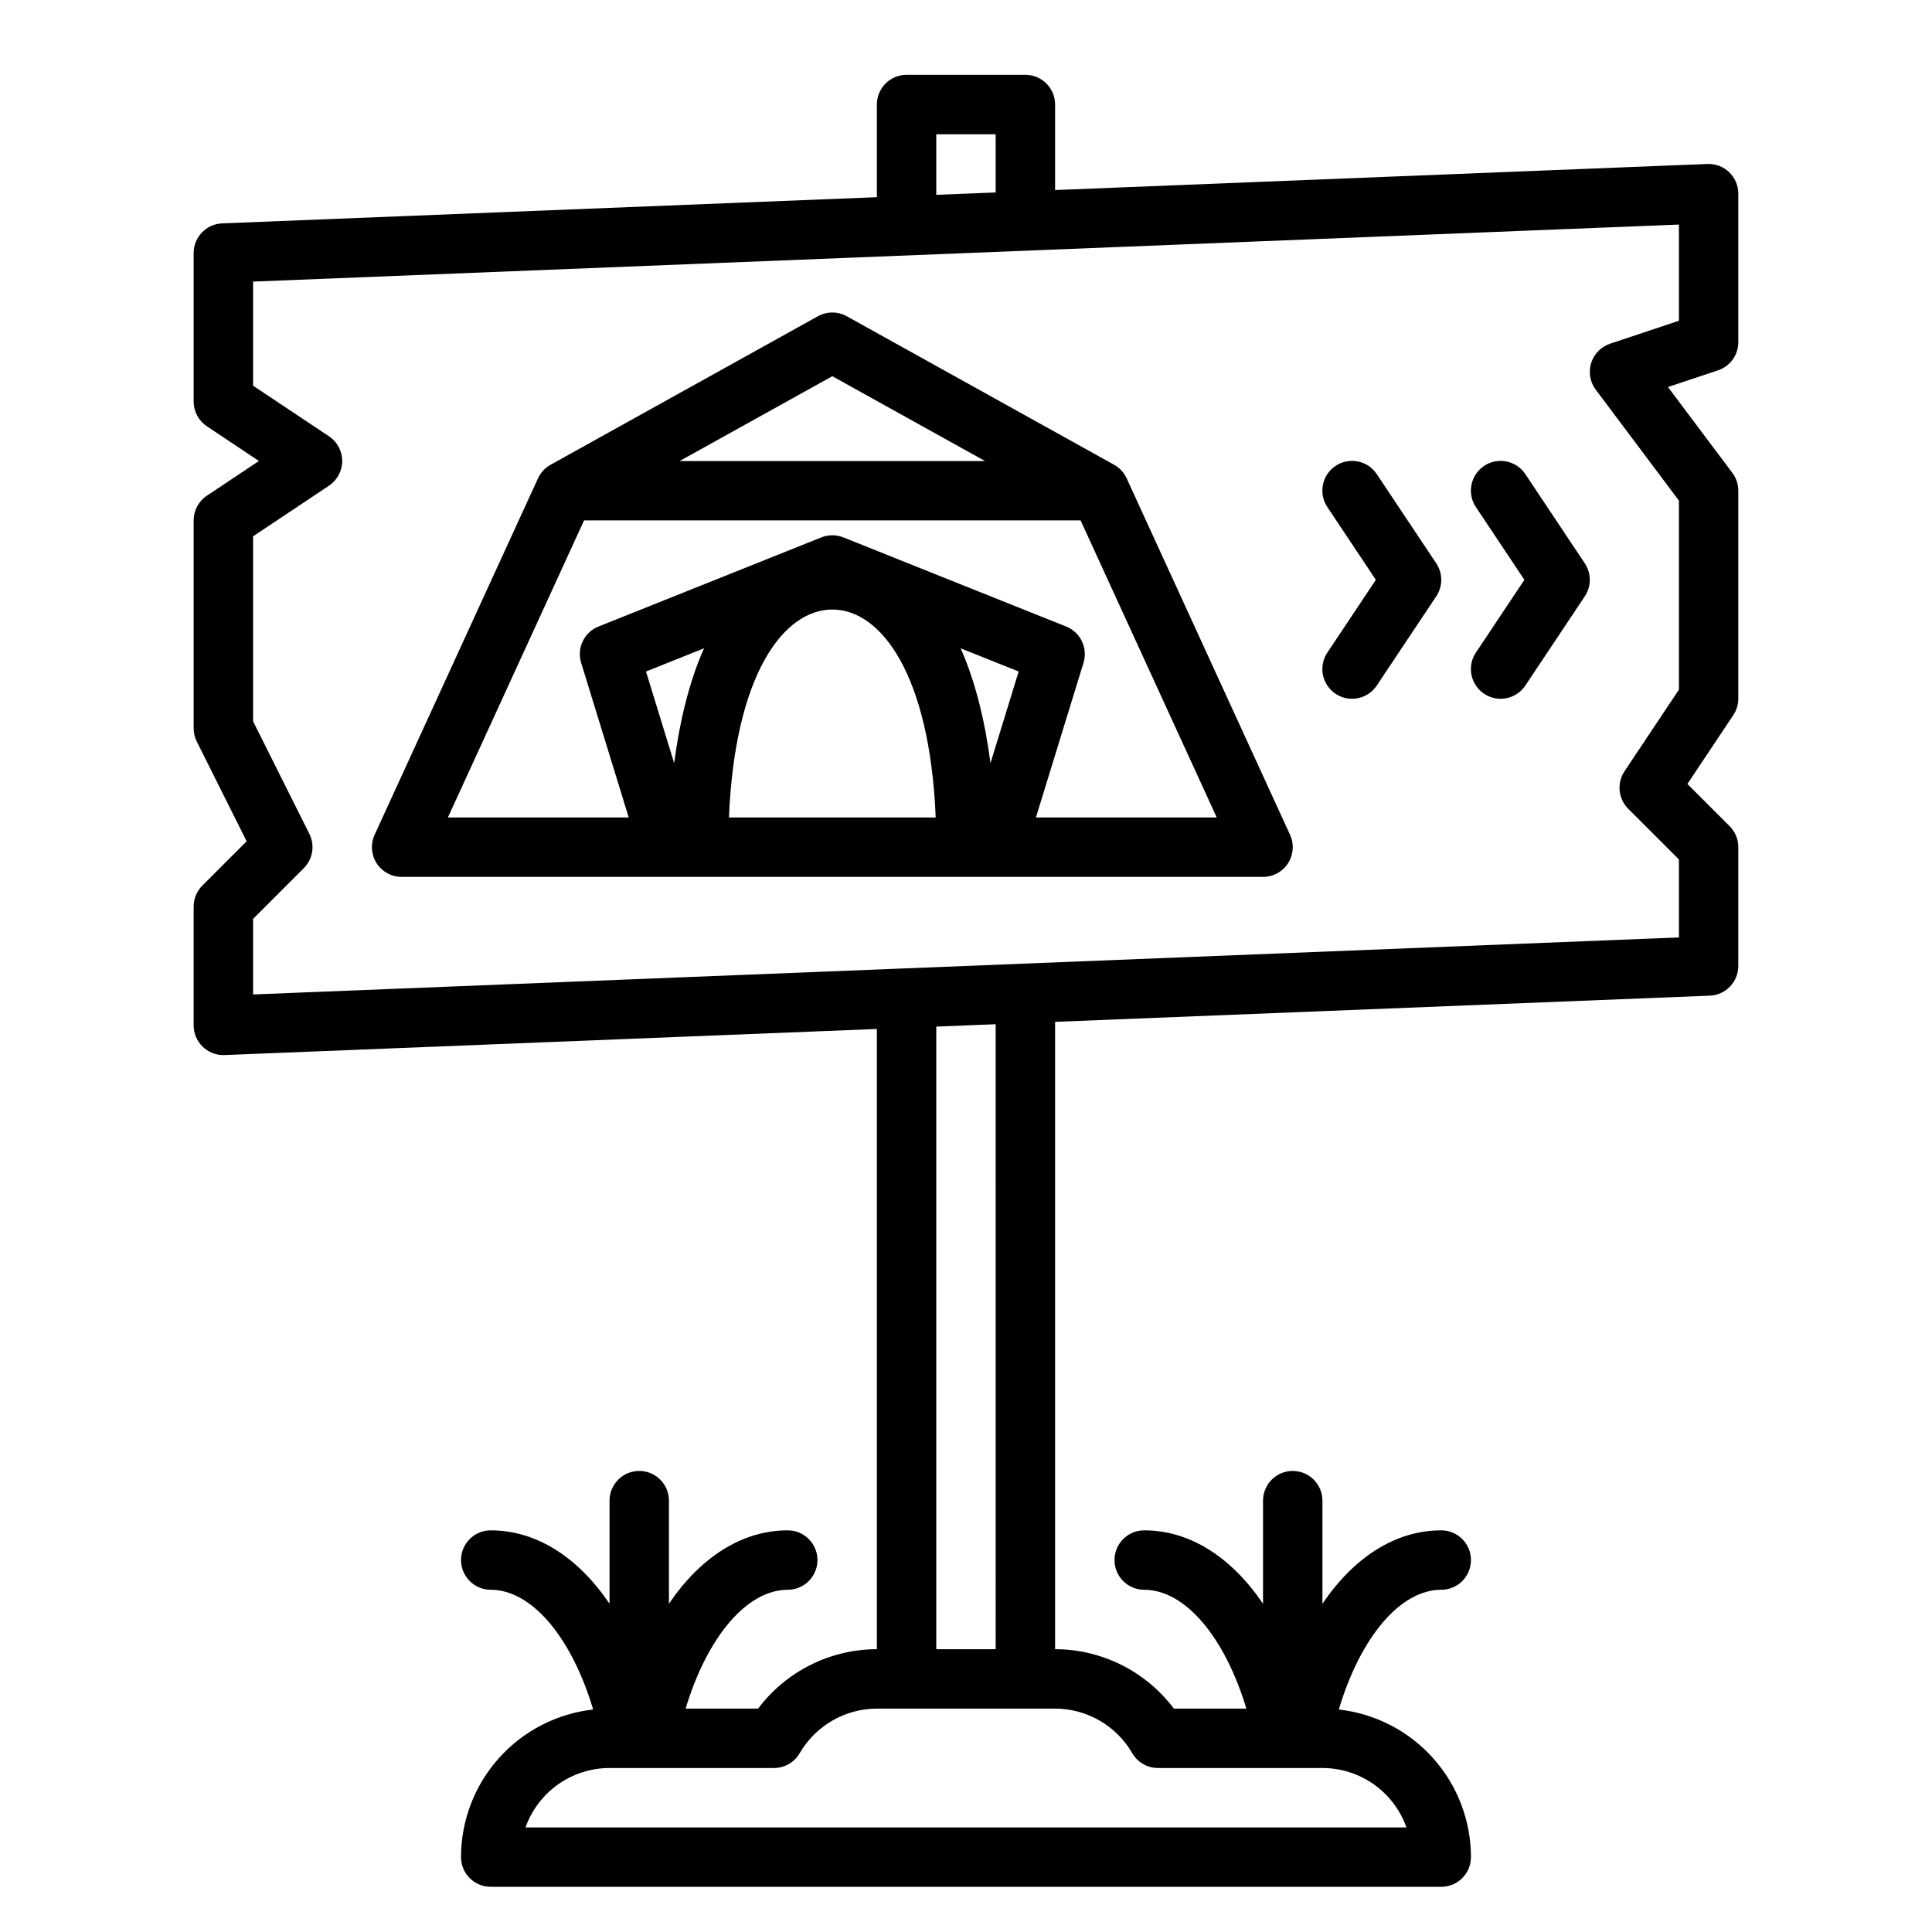
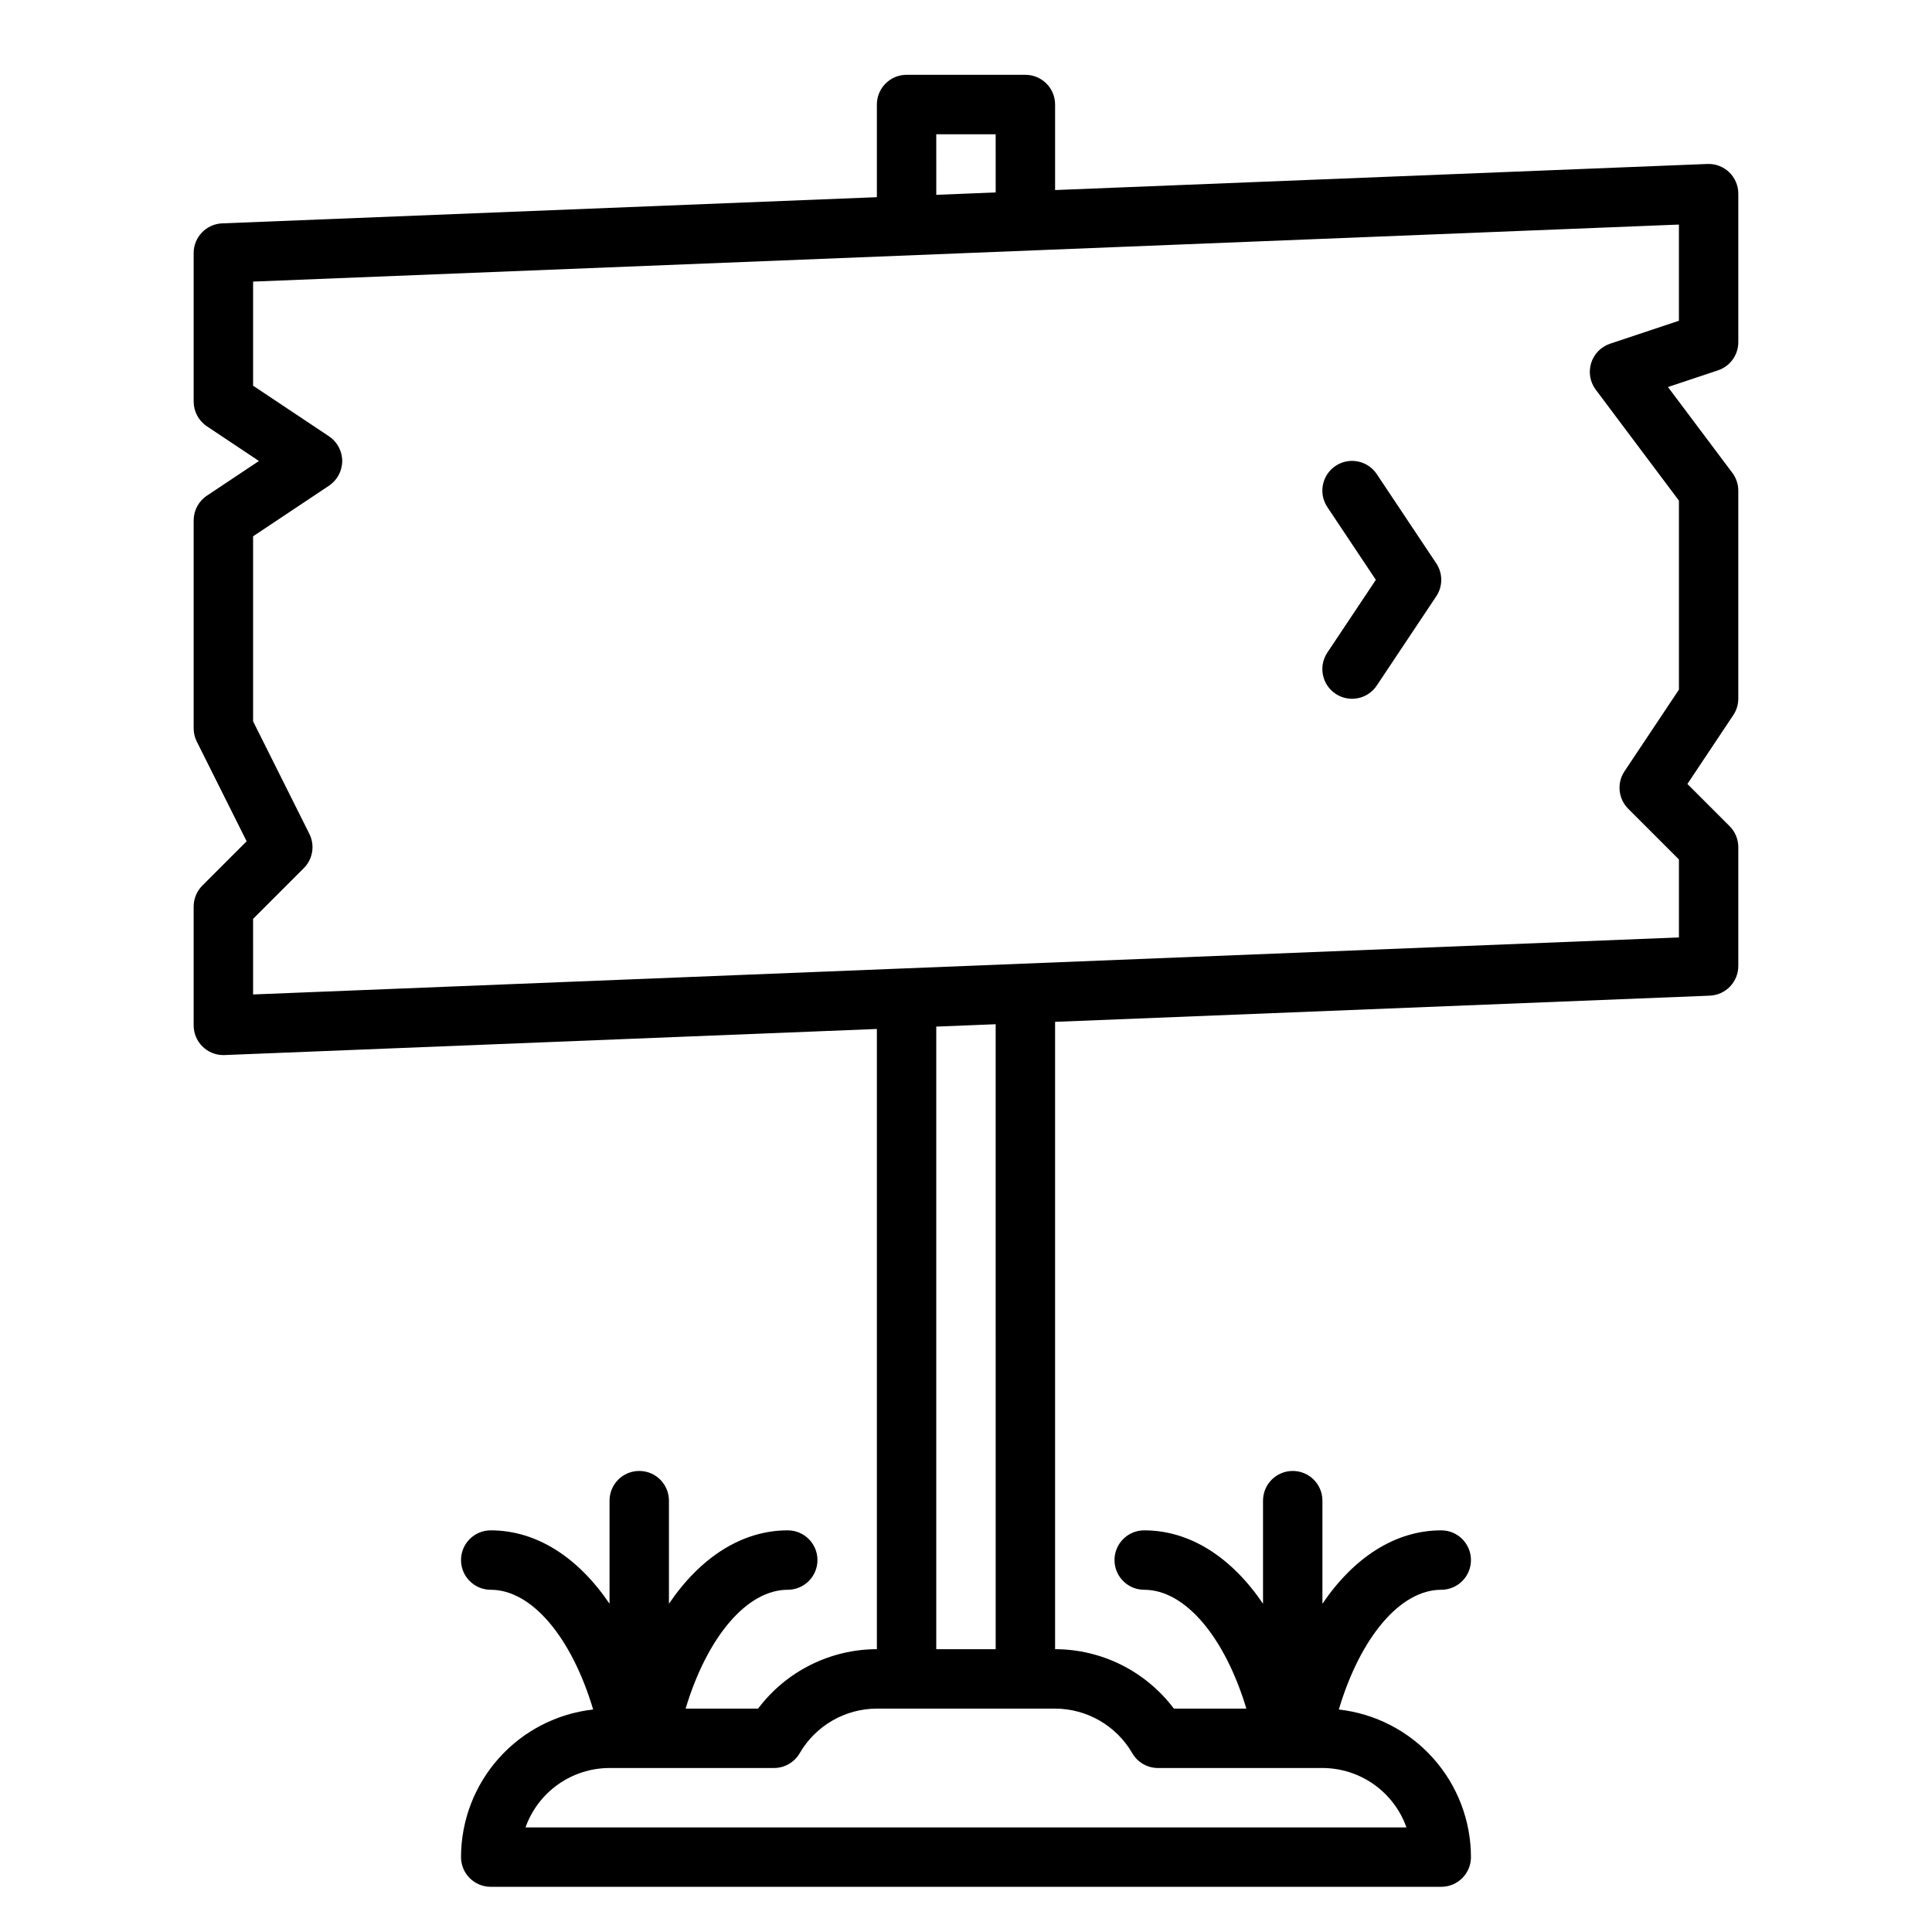
<svg xmlns="http://www.w3.org/2000/svg" fill="#000000" width="800px" height="800px" version="1.1" viewBox="144 144 512 512">
  <g>
    <path d="m195.32 384.25v31.488c0 2.09 0.832 4.09 2.309 5.566 1.477 1.477 3.477 2.305 5.566 2.305 0.105 0 0.211 0 0.316-0.008l172.87-6.914v164.36c-12.379 0.027-24.031 5.856-31.477 15.746h-19.211c5.707-18.934 16.203-31.488 27.07-31.488 4.348 0 7.871-3.527 7.871-7.875s-3.523-7.871-7.871-7.871c-12.113 0-23.125 7.113-31.488 19.449v-27.32c0-4.348-3.523-7.871-7.871-7.871s-7.871 3.523-7.871 7.871v27.32c-8.363-12.336-19.375-19.449-31.488-19.449-4.348 0-7.871 3.523-7.871 7.871s3.523 7.875 7.871 7.875c10.922 0 21.461 12.66 27.148 31.734l-0.004-0.004c-9.621 1.082-18.512 5.664-24.969 12.879-6.457 7.215-10.035 16.555-10.047 26.238 0 2.086 0.828 4.09 2.305 5.566 1.477 1.477 3.477 2.305 5.566 2.305h251.9c2.09 0 4.09-0.828 5.566-2.305 1.477-1.477 2.309-3.481 2.309-5.566-0.016-9.684-3.59-19.023-10.051-26.238-6.457-7.215-15.348-11.797-24.969-12.879 5.688-19.07 16.23-31.73 27.145-31.73 4.348 0 7.875-3.527 7.875-7.875s-3.527-7.871-7.875-7.871c-12.113 0-23.125 7.113-31.488 19.449v-27.32c0-4.348-3.523-7.871-7.871-7.871s-7.871 3.523-7.871 7.871v27.32c-8.363-12.336-19.375-19.449-31.488-19.449-4.348 0-7.871 3.523-7.871 7.871s3.523 7.875 7.871 7.875c10.871 0 21.367 12.555 27.07 31.488h-19.211c-7.445-9.891-19.098-15.719-31.477-15.746v-166.25l173.5-6.938v-0.004c4.223-0.168 7.559-3.641 7.559-7.863v-31.488c0-2.09-0.828-4.09-2.305-5.566l-11.184-11.184 12.164-18.246c0.863-1.293 1.324-2.812 1.324-4.367v-55.102c0-1.703-0.555-3.363-1.574-4.723l-17.062-22.75 13.254-4.418v-0.004c3.215-1.07 5.383-4.078 5.383-7.465v-39.363c0-2.141-0.875-4.191-2.418-5.676-1.547-1.484-3.629-2.273-5.769-2.188l-172.87 6.914v-22.664c0-2.09-0.828-4.09-2.305-5.566-1.477-1.477-3.477-2.309-5.566-2.309h-31.488c-4.348 0-7.871 3.527-7.871 7.875v24.555l-173.5 6.938c-4.223 0.168-7.559 3.641-7.559 7.867v39.359c0 2.633 1.316 5.09 3.508 6.551l13.789 9.195-13.793 9.195 0.004-0.004c-2.191 1.461-3.508 3.918-3.508 6.551v55.105c0 1.223 0.285 2.426 0.832 3.519l13.207 26.414-11.73 11.73c-1.477 1.477-2.309 3.481-2.309 5.566zm248.74 224.36c1.406 2.434 4.004 3.93 6.812 3.93h43.582c4.883 0.008 9.645 1.523 13.633 4.34 3.984 2.82 7.004 6.805 8.637 11.406h-233.46c1.637-4.602 4.652-8.586 8.637-11.406 3.988-2.816 8.75-4.332 13.633-4.34h43.582c2.809 0 5.406-1.496 6.812-3.93 4.234-7.293 12.02-11.793 20.453-11.812h47.23c8.434 0.02 16.223 4.519 20.453 11.812zm-36.195-27.559h-15.746v-164.99l15.742-0.629zm-15.746-401.47h15.742l0.004 15.422-15.742 0.629zm-181.05 207.93 13.438-13.438c2.398-2.398 2.992-6.059 1.477-9.09l-14.914-29.824v-49.031l20.109-13.406v-0.004c2.191-1.461 3.508-3.918 3.508-6.547 0-2.633-1.316-5.09-3.508-6.551l-20.109-13.406v-27.586l377.86-15.113v25.492l-18.234 6.078h0.004c-2.402 0.801-4.273 2.707-5.027 5.121-0.754 2.414-0.301 5.047 1.219 7.07l22.039 29.391v50.098l-14.422 21.633v-0.004c-2.078 3.125-1.668 7.281 0.984 9.934l13.438 13.438v20.664l-377.86 15.113z" />
-     <path d="m442.58 270.77c-0.699-1.523-1.867-2.785-3.332-3.602l-70.848-39.359c-2.379-1.32-5.269-1.32-7.648 0l-70.848 39.359c-1.465 0.816-2.633 2.078-3.332 3.602l-43.297 94.465c-1.117 2.438-0.914 5.273 0.531 7.531 1.449 2.258 3.945 3.621 6.625 3.621h228.29c2.68 0 5.176-1.363 6.625-3.621 1.449-2.258 1.648-5.094 0.531-7.531zm-78.004-27.074 40.469 22.484h-80.938zm41.91 102.55c-1.438-11.141-3.961-21.195-7.445-29.375-0.156-0.367-0.316-0.715-0.477-1.07l15.395 6.156zm-83.82 0-7.473-24.289 15.395-6.156c-0.16 0.355-0.32 0.703-0.477 1.07-3.484 8.18-6.008 18.234-7.445 29.375zm14.516 14.391c1.57-37.992 14.535-55.105 27.395-55.105s25.824 17.113 27.395 55.105zm81.348 0 12.609-40.98c1.207-3.914-0.793-8.102-4.598-9.625l-59.039-23.617-0.004 0.004c-1.875-0.75-3.969-0.75-5.844 0l-59.039 23.617-0.004-0.004c-3.805 1.523-5.805 5.711-4.598 9.625l12.609 40.98h-47.922l36.082-78.719h131.59l36.078 78.719z" />
    <path d="m508.88 269.68c-1.152-1.75-2.953-2.969-5.008-3.383-2.055-0.418-4.188 0.004-5.93 1.164-1.742 1.164-2.953 2.973-3.356 5.027-0.406 2.055 0.023 4.188 1.195 5.926l12.832 19.25-12.832 19.25v-0.004c-1.172 1.738-1.602 3.871-1.195 5.926 0.402 2.055 1.613 3.863 3.356 5.027 1.742 1.16 3.875 1.582 5.93 1.164 2.055-0.414 3.856-1.633 5.008-3.383l15.742-23.617h0.004c1.762-2.641 1.762-6.086 0-8.73z" />
-     <path d="m548.25 269.68c-1.156-1.75-2.957-2.969-5.012-3.383-2.051-0.418-4.188 0.004-5.93 1.164-1.742 1.164-2.949 2.973-3.356 5.027-0.406 2.055 0.023 4.188 1.195 5.926l12.832 19.25-12.832 19.25v-0.004c-1.172 1.738-1.602 3.871-1.195 5.926 0.406 2.055 1.613 3.863 3.356 5.027 1.742 1.16 3.879 1.582 5.93 1.164 2.055-0.414 3.856-1.633 5.012-3.383l15.742-23.617c1.762-2.641 1.762-6.086 0-8.73z" />
  </g>
</svg>